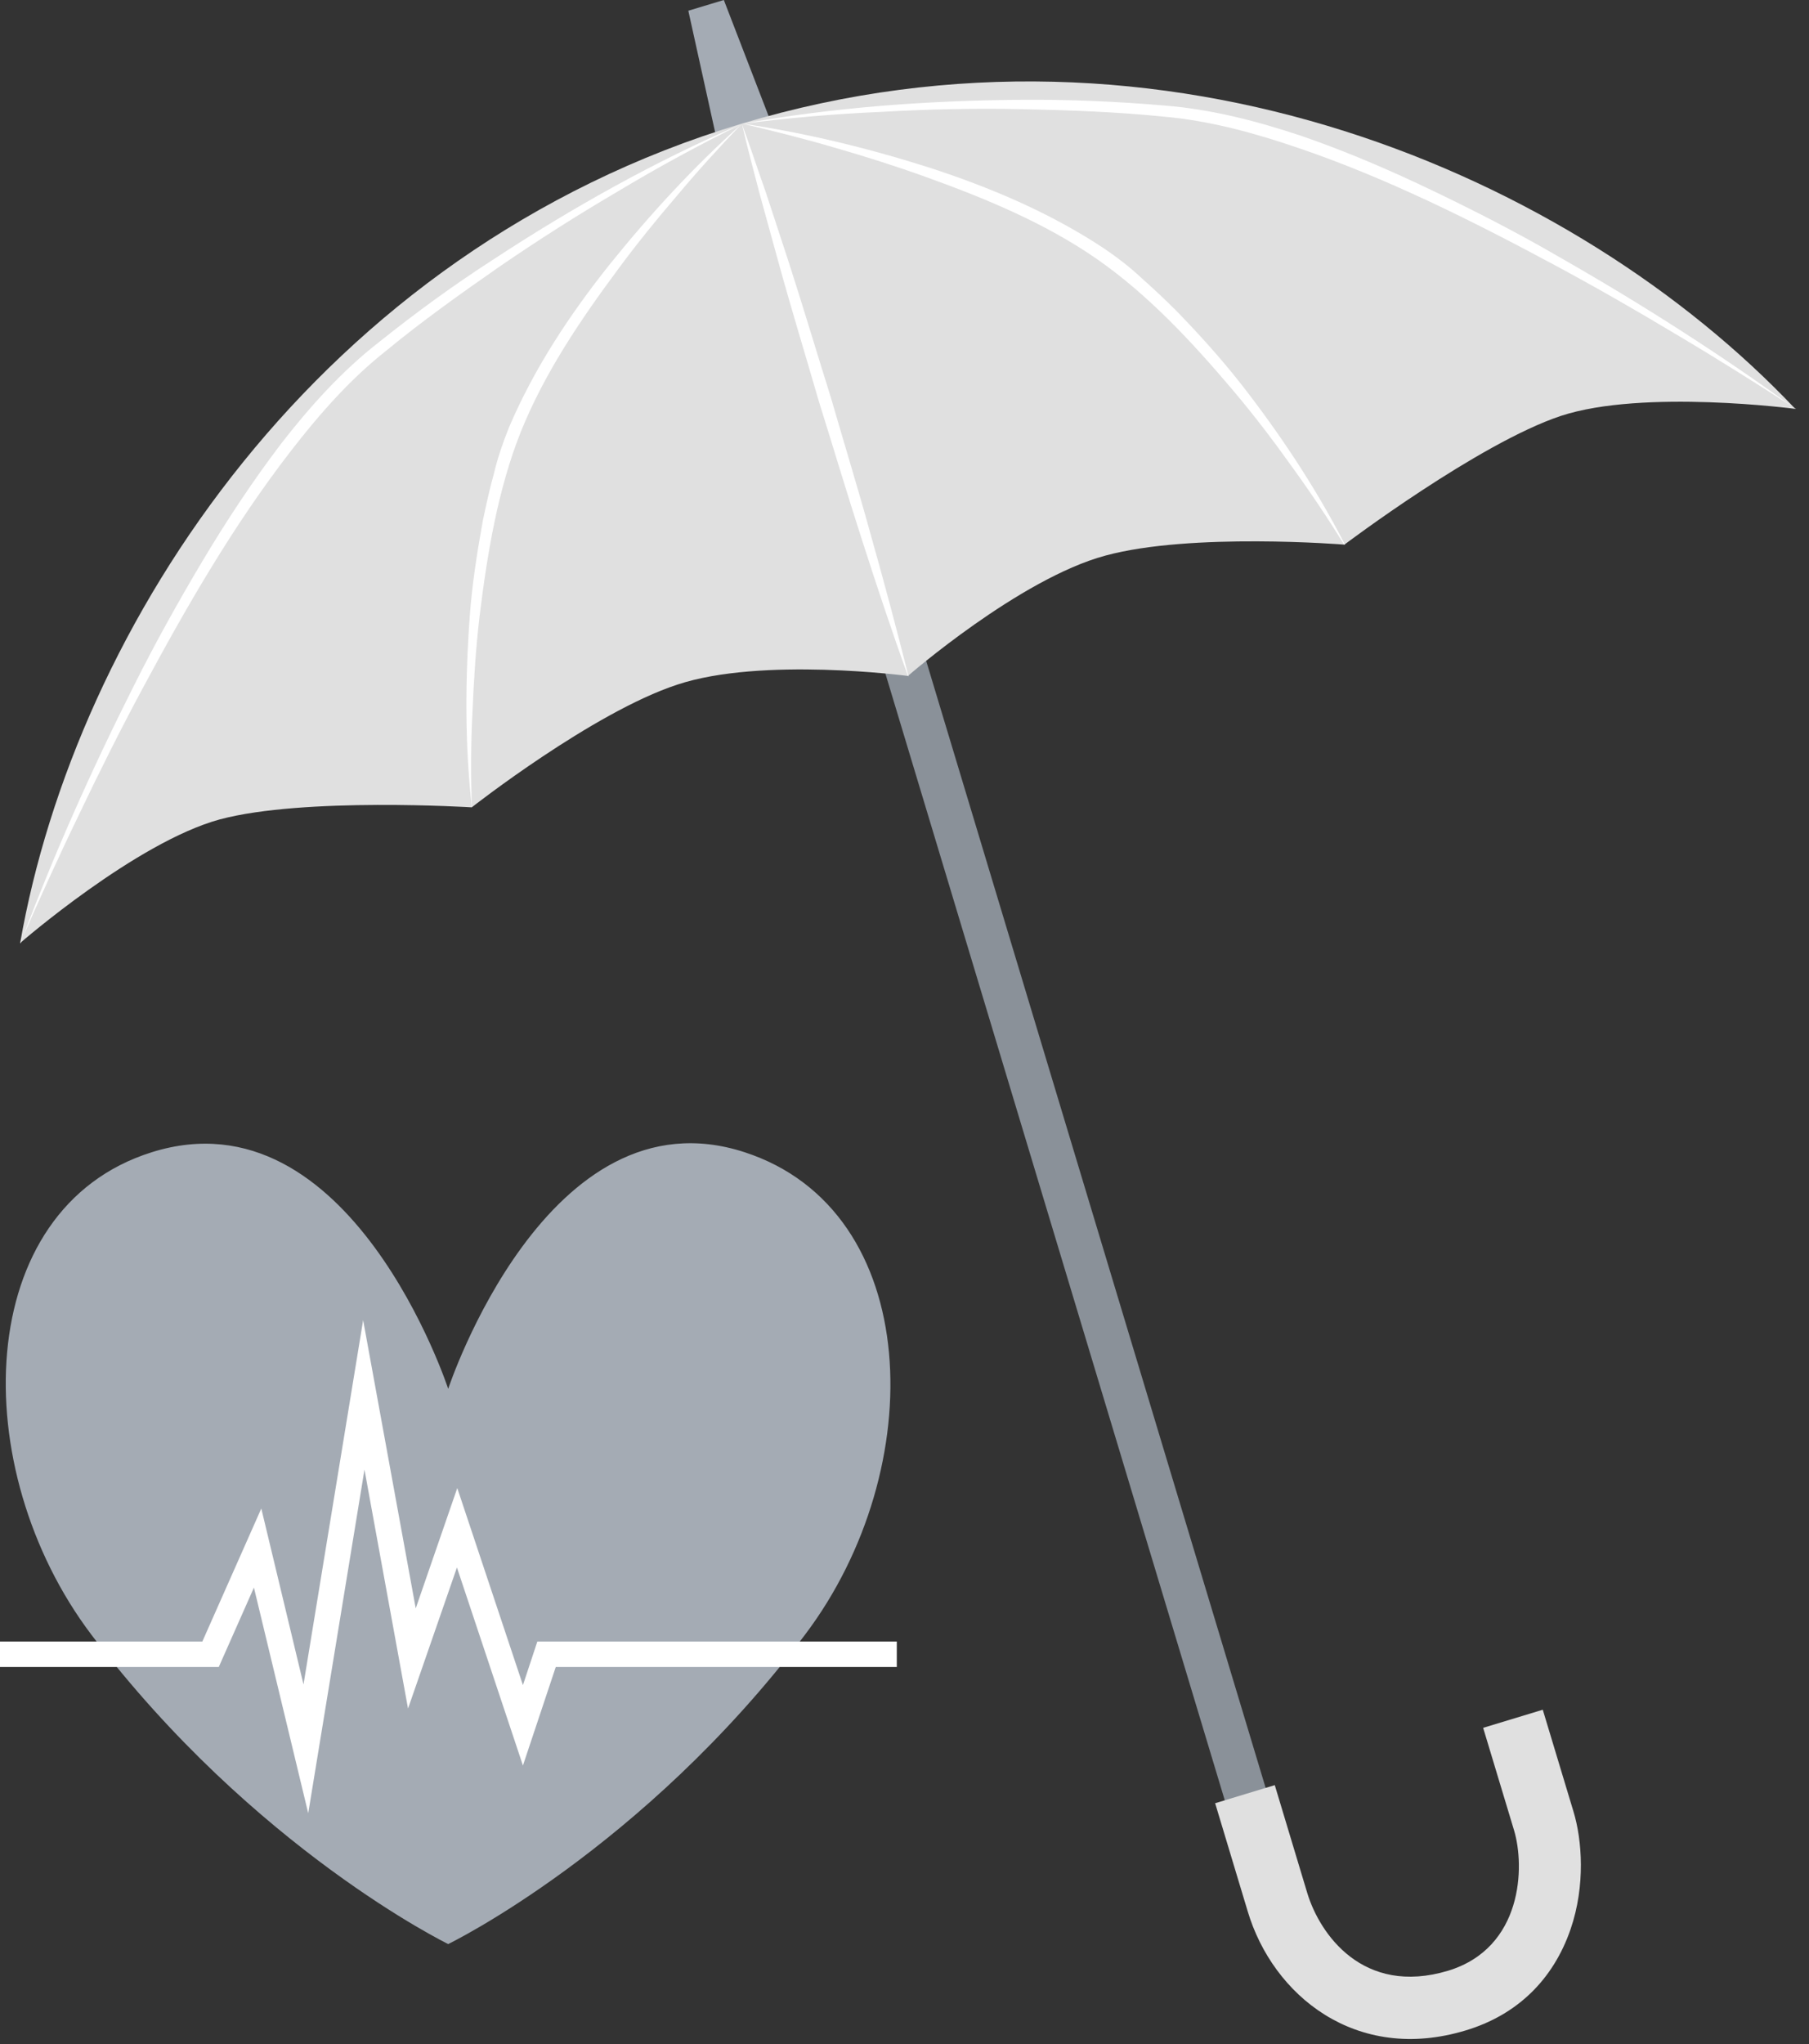
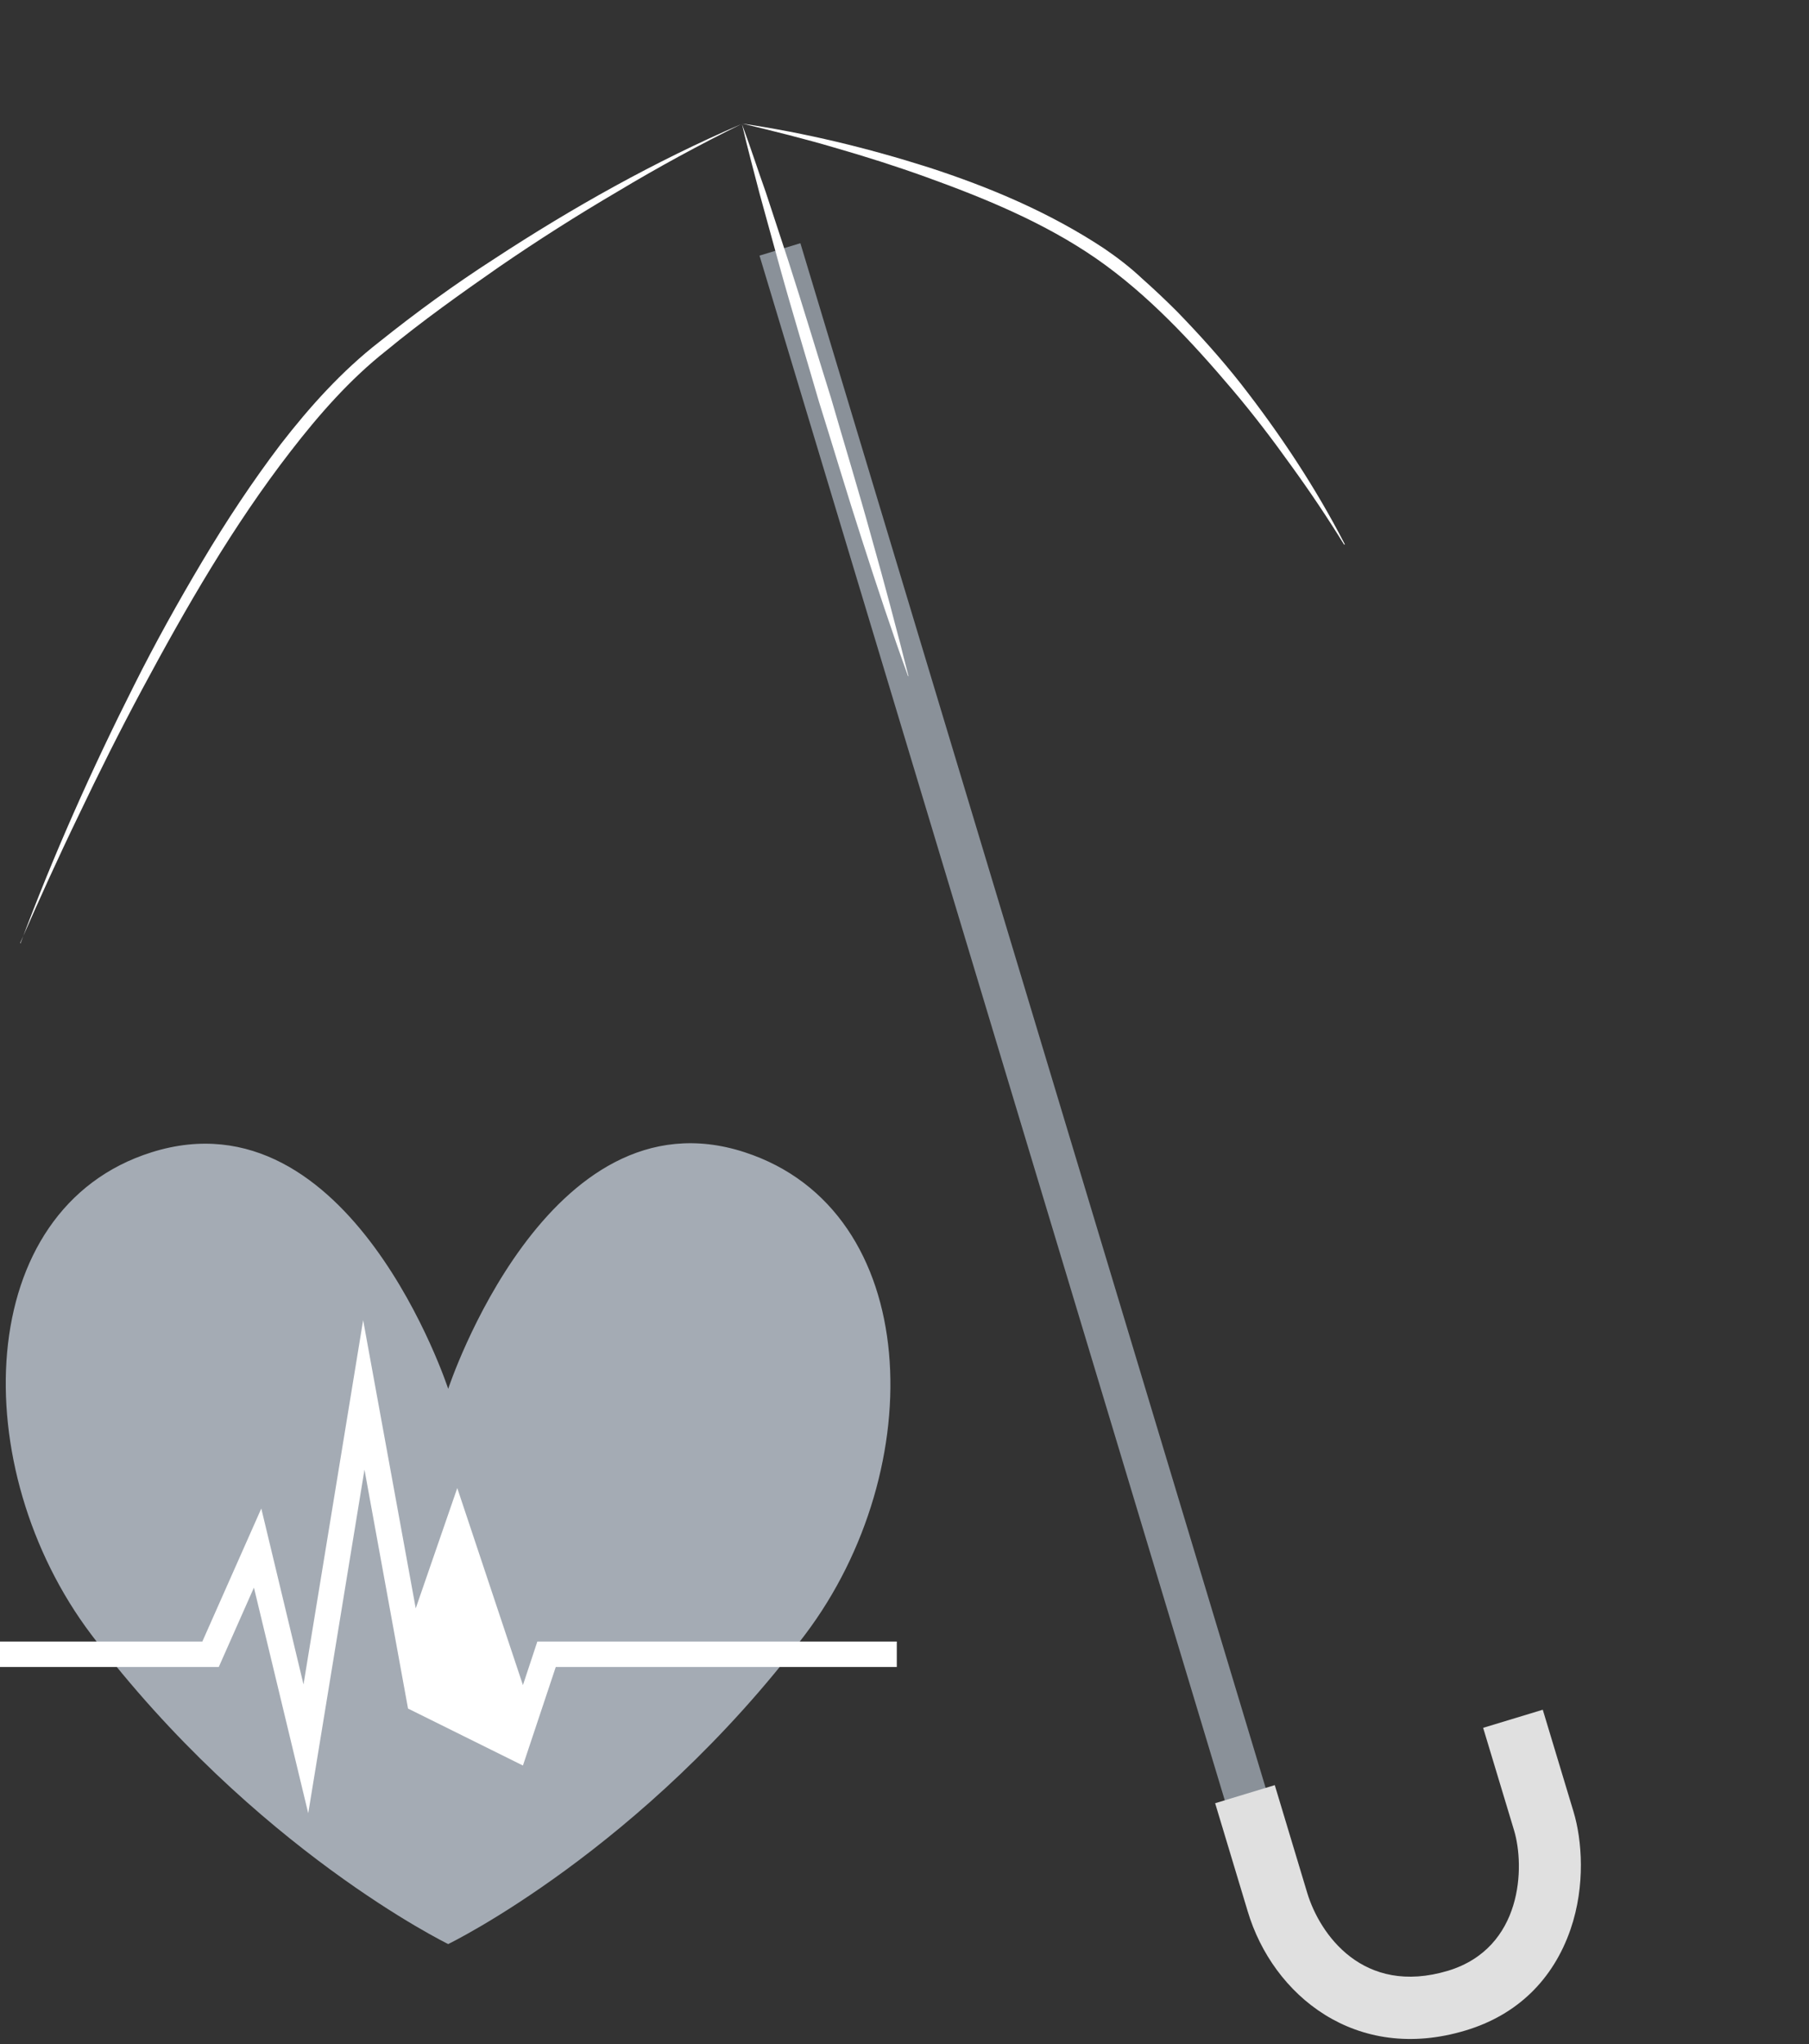
<svg xmlns="http://www.w3.org/2000/svg" width="54" height="61" viewBox="0 0 54 61" fill="none">
  <rect x="0" y="0" width="54" height="61" fill="#333333" stroke="none" />
  <path d="M23.892 7.258L22.672 7.628L37.022 55.258L38.242 54.888L23.892 7.258Z" fill="#8A9199" />
-   <path d="M23.387 4.64L21.617 5.17L20.547 0.32L21.607 0L23.397 4.64H23.387Z" fill="#A4ABB4" />
  <path d="M43.753 60.593C40.483 61.583 37.993 59.553 37.243 57.033L36.273 53.813L38.053 53.273L39.023 56.493C39.393 57.713 40.683 59.573 43.223 58.813C45.463 58.133 45.523 55.693 45.193 54.613L44.273 51.563L46.053 51.023L46.973 54.073C47.223 54.903 47.333 56.263 46.883 57.573C46.363 59.083 45.283 60.133 43.753 60.593Z" fill="#E0E0E0" />
-   <path d="M53.602 12.203C53.602 12.203 49.052 11.602 46.592 12.412C44.132 13.232 40.132 16.253 40.132 16.253C40.132 16.253 35.552 15.883 32.992 16.582C30.432 17.273 27.102 20.172 27.102 20.172C27.102 20.172 22.732 19.593 20.212 20.433C17.692 21.262 14.082 24.093 14.082 24.093C14.082 24.093 9.072 23.782 6.562 24.453C4.062 25.133 0.602 28.142 0.602 28.142C2.252 18.693 9.502 7.493 22.132 3.693C34.762 -0.107 47.002 5.233 53.592 12.203H53.602Z" fill="#E0E0E0" />
-   <path d="M53.603 12.198C52.423 11.438 51.233 10.688 50.033 9.978C48.833 9.258 47.613 8.558 46.383 7.898C43.923 6.578 41.403 5.318 38.763 4.418C37.443 3.968 36.103 3.598 34.713 3.478C33.323 3.338 31.923 3.288 30.523 3.258C29.123 3.228 27.723 3.258 26.323 3.338C24.923 3.398 23.523 3.518 22.133 3.698C24.893 3.198 27.713 2.998 30.523 2.978C31.933 2.968 33.333 3.028 34.743 3.148C36.163 3.258 37.543 3.618 38.883 4.068C40.213 4.528 41.513 5.088 42.783 5.698C44.053 6.308 45.303 6.948 46.523 7.658C48.963 9.048 51.333 10.558 53.603 12.208V12.198Z" fill="white" />
  <path d="M40.126 16.258C39.626 15.447 39.096 14.658 38.536 13.887C37.986 13.117 37.406 12.357 36.796 11.637C35.576 10.197 34.266 8.787 32.726 7.718C31.176 6.647 29.406 5.918 27.626 5.277C26.736 4.957 25.826 4.668 24.916 4.407C24.006 4.138 23.076 3.908 22.156 3.688C24.046 3.967 25.906 4.418 27.726 4.997C29.546 5.588 31.326 6.338 32.946 7.407C33.346 7.678 33.736 7.978 34.086 8.307C34.446 8.627 34.796 8.957 35.136 9.297C35.806 9.988 36.446 10.697 37.036 11.447C38.216 12.957 39.276 14.557 40.146 16.247H40.126V16.258Z" fill="white" />
  <path d="M27.108 20.183C26.618 18.833 26.168 17.473 25.728 16.103C25.288 14.743 24.878 13.363 24.448 11.993C24.048 10.613 23.628 9.243 23.248 7.863L22.678 5.793C22.498 5.093 22.308 4.403 22.148 3.703C22.398 4.373 22.618 5.063 22.858 5.733L23.528 7.773C23.968 9.133 24.378 10.513 24.808 11.883C25.208 13.263 25.628 14.633 26.008 16.013C26.398 17.393 26.768 18.783 27.118 20.173L27.108 20.183Z" fill="white" />
  <path d="M0.612 28.153C1.592 25.523 2.742 22.953 4.002 20.453C4.632 19.193 5.312 17.973 6.032 16.763C6.752 15.553 7.532 14.373 8.382 13.253C9.242 12.143 10.202 11.073 11.322 10.203C12.422 9.323 13.562 8.493 14.742 7.733C17.092 6.193 19.552 4.813 22.132 3.703C20.872 4.323 19.642 4.993 18.442 5.713C17.232 6.423 16.052 7.173 14.902 7.963C13.752 8.763 12.612 9.573 11.532 10.463C10.442 11.323 9.522 12.373 8.672 13.473C6.962 15.683 5.562 18.113 4.242 20.573C3.582 21.803 2.952 23.063 2.352 24.323C1.742 25.583 1.162 26.863 0.602 28.143L0.612 28.153Z" fill="white" />
-   <path d="M14.084 24.093C13.874 22.193 13.884 20.283 14.024 18.373C14.094 17.423 14.244 16.473 14.414 15.533C14.514 15.063 14.614 14.593 14.744 14.133C14.854 13.663 15.014 13.203 15.194 12.753C15.954 10.973 17.024 9.363 18.214 7.873C19.414 6.383 20.714 4.973 22.134 3.703C21.474 4.393 20.834 5.093 20.224 5.823C19.604 6.543 19.004 7.283 18.444 8.043C17.314 9.563 16.244 11.153 15.544 12.893C14.854 14.633 14.544 16.533 14.314 18.403C14.204 19.343 14.144 20.293 14.104 21.243C14.054 22.193 14.054 23.143 14.084 24.093Z" fill="white" />
  <path d="M24.029 48.786C19.179 55.206 13.379 58.016 13.379 58.016C13.379 58.016 7.589 55.196 2.729 48.786C-1.021 43.826 -0.831 36.066 4.529 34.386C10.459 32.526 13.379 41.446 13.379 41.446C13.379 41.446 16.339 32.466 22.229 34.386C27.569 36.126 27.779 43.826 24.029 48.786Z" fill="#A4ABB4" />
-   <path d="M9.2 54.108L7.58 47.378L6.53 49.748H0V48.988H6.04L7.8 45.018L9.06 50.268L10.84 39.398L12.41 47.998L13.65 44.408L15.61 50.288L16.04 48.988H26.77V49.748H16.59L15.61 52.688L13.64 46.778L12.18 50.988L10.88 43.858L9.2 54.118V54.108Z" fill="white" />
+   <path d="M9.2 54.108L7.58 47.378L6.53 49.748H0V48.988H6.04L7.8 45.018L9.06 50.268L10.84 39.398L12.41 47.998L13.65 44.408L15.61 50.288L16.04 48.988H26.77V49.748H16.59L15.61 52.688L12.18 50.988L10.88 43.858L9.2 54.118V54.108Z" fill="white" />
</svg>